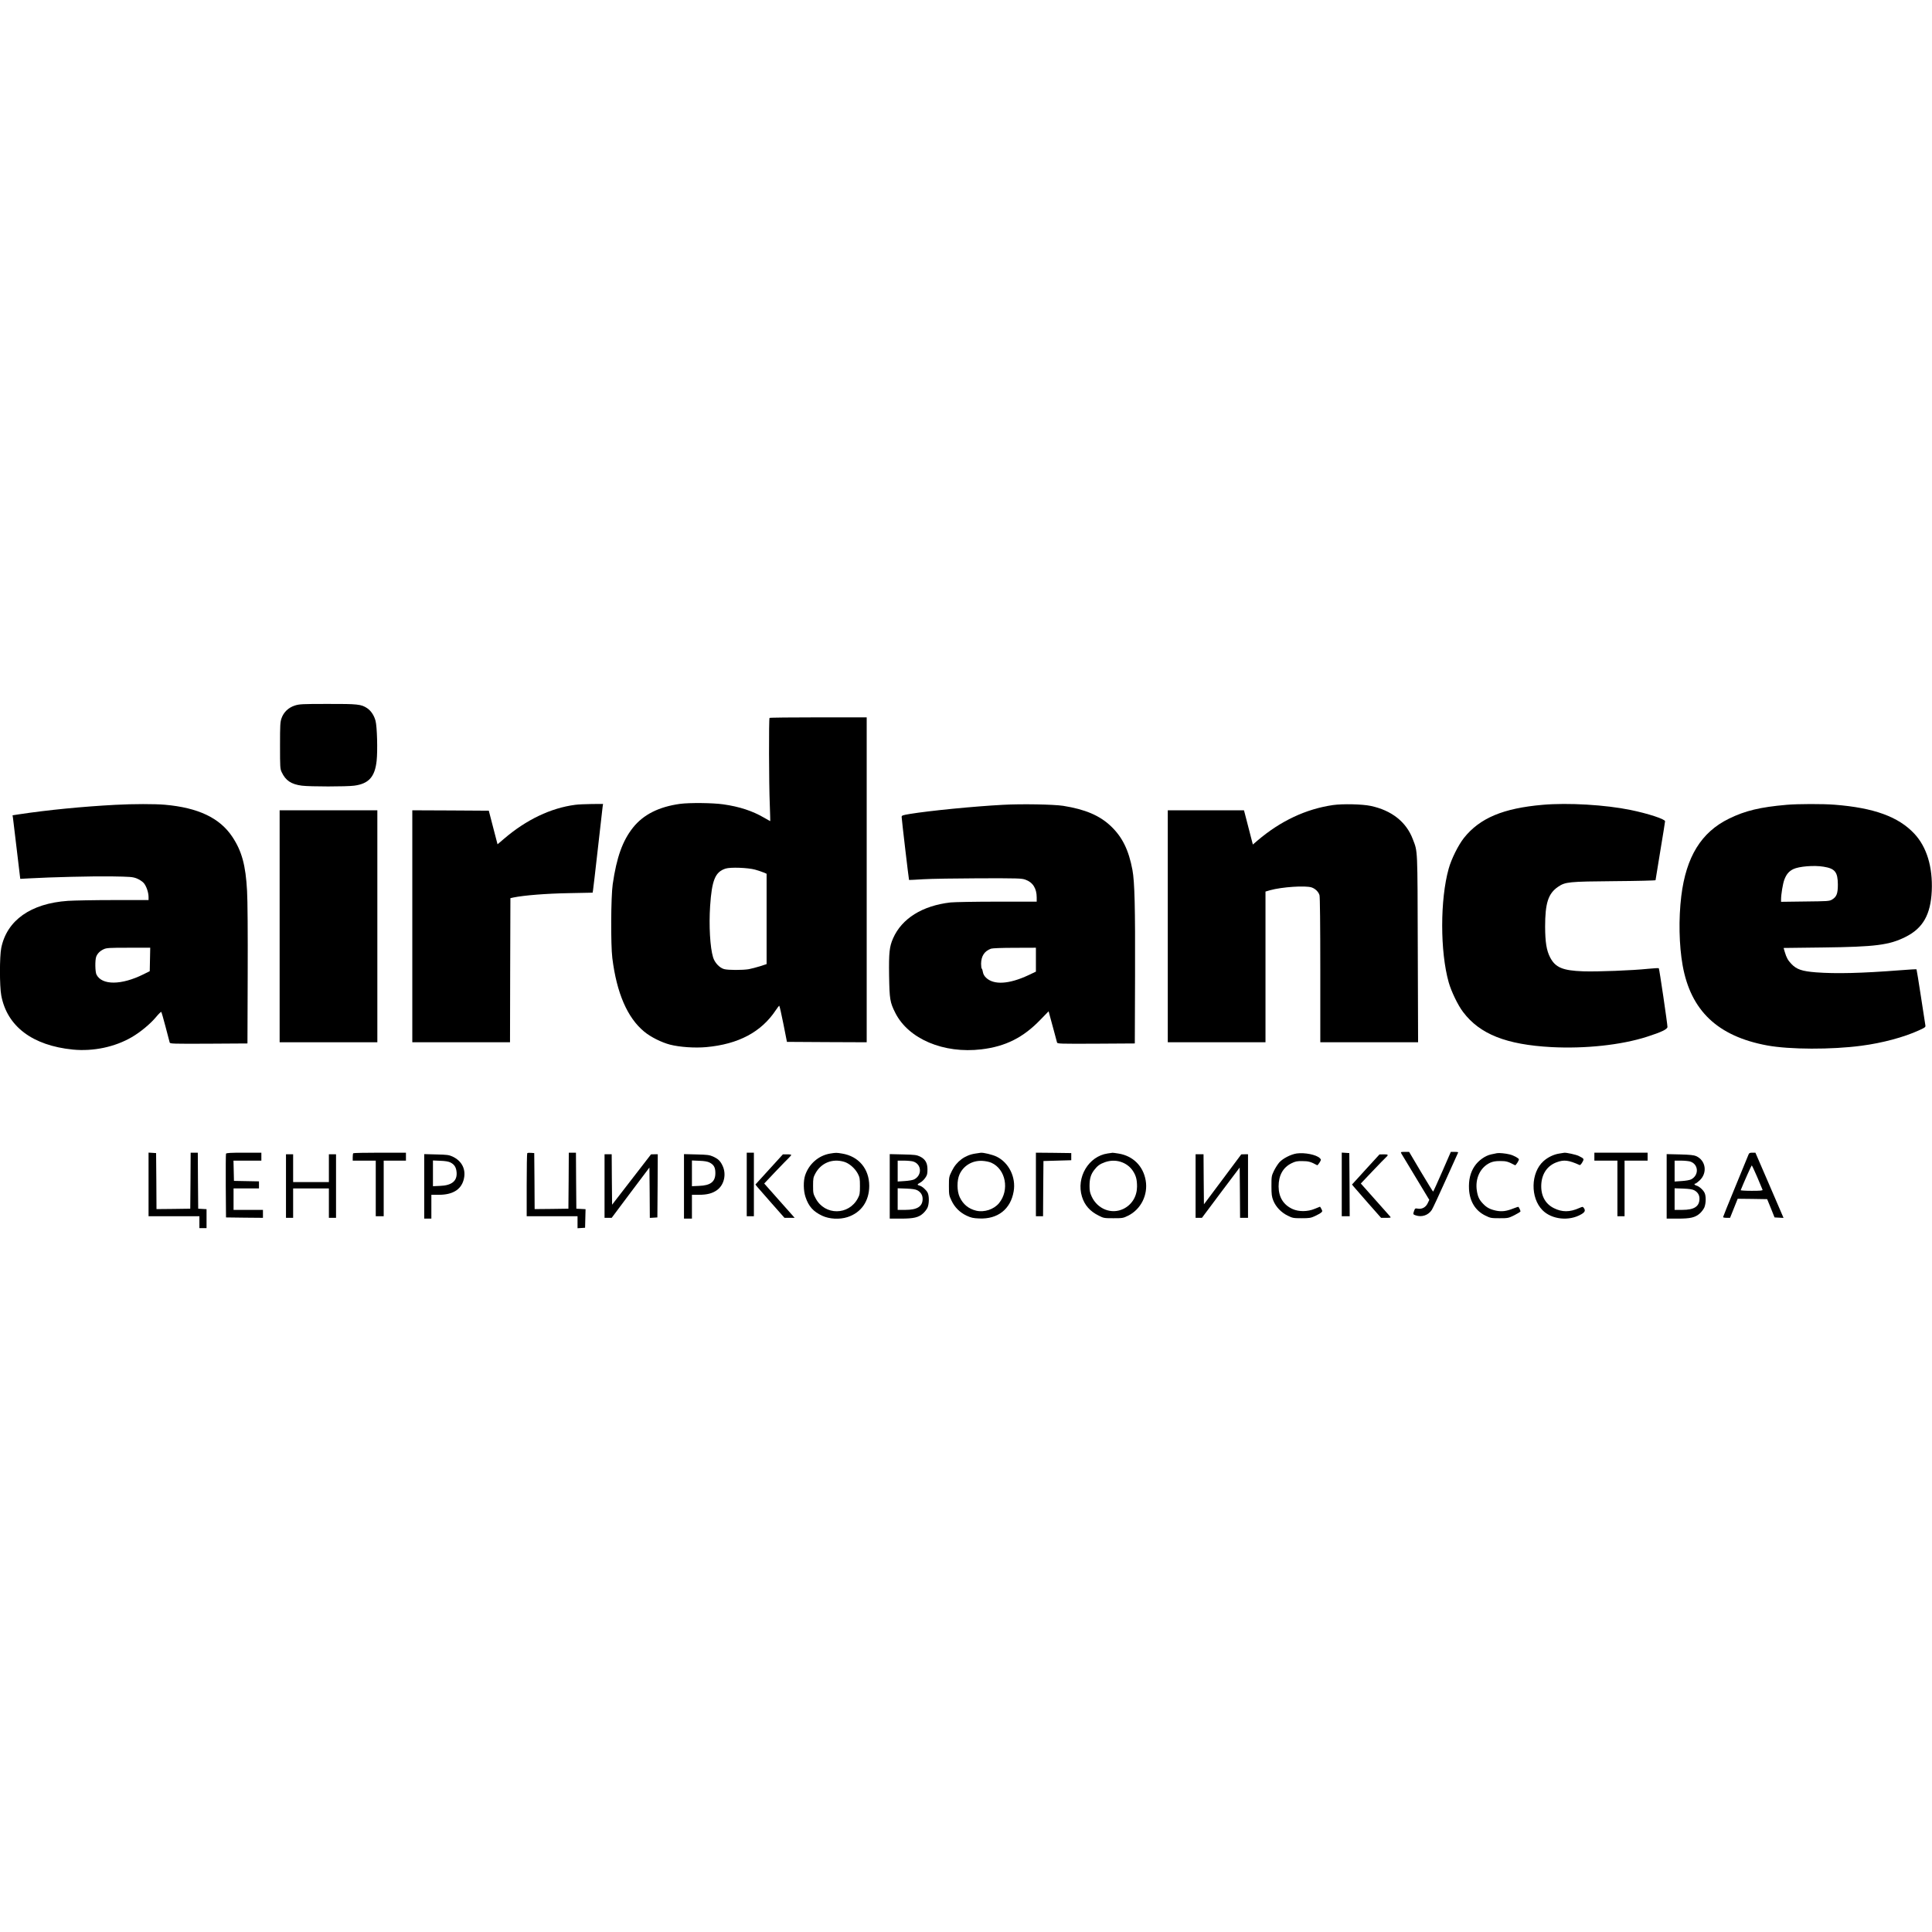
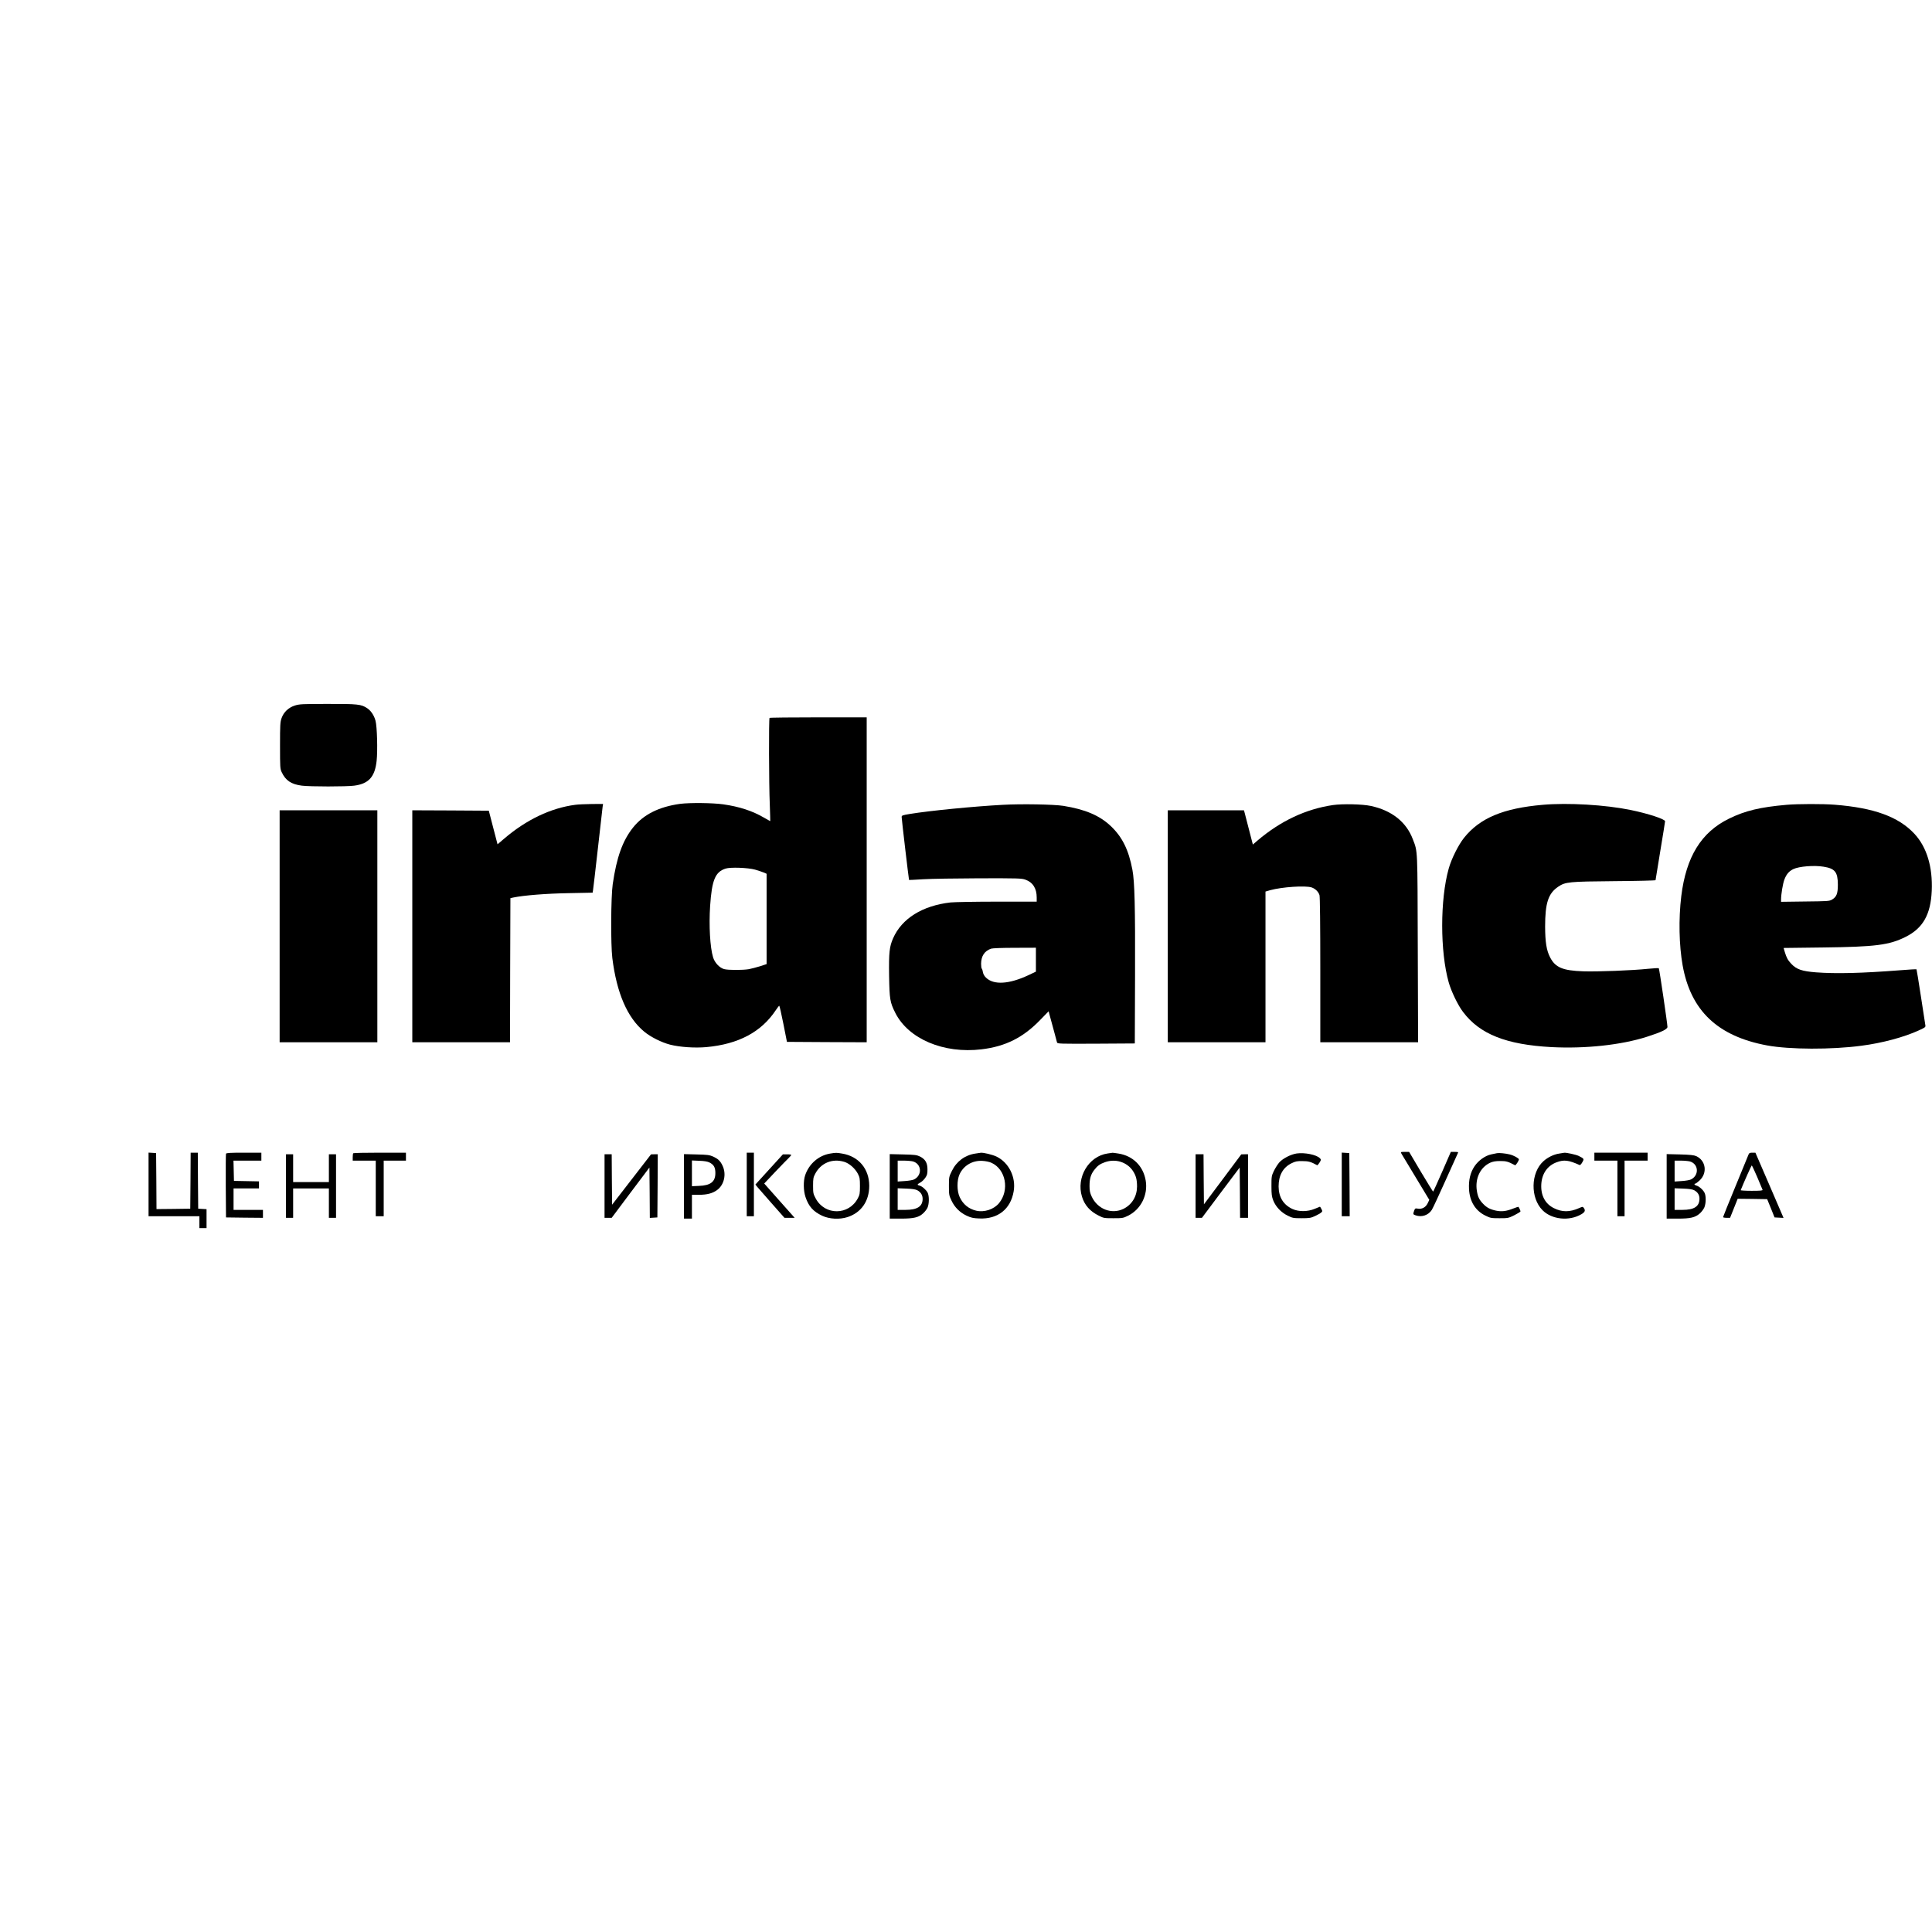
<svg xmlns="http://www.w3.org/2000/svg" version="1.0" width="2432pt" height="2432pt" viewBox="0 0 2432 2432" preserveAspectRatio="xMidYMid meet">
  <g transform="translate(0,2432) scale(0.1,-0.1)" fill="#000000" stroke="none">
    <path d="M3712 15439 c-81 -26 -141 -83 -168 -160 -17 -48 -19 -86 -19 -344 0 -273 1 -293 21 -335 49 -105 120 -153 255 -170 103 -13 558 -13 657 0 183 24 261 110 283 312 14 127 6 432 -14 505 -18 68 -57 126 -106 159 -75 49 -117 54 -496 53 -322 0 -355 -2 -413 -20z" />
    <path d="M9687 15283 c-10 -9 -8 -836 3 -1088 4 -115 7 -211 6 -211 0 -1 -35 18 -76 42 -147 86 -311 140 -515 169 -132 19 -424 22 -545 6 -267 -37 -461 -135 -592 -299 -131 -165 -206 -373 -255 -712 -23 -158 -26 -761 -5 -930 55 -441 189 -751 401 -926 80 -67 218 -136 326 -164 122 -31 310 -44 456 -31 405 37 692 190 874 464 21 31 41 57 44 57 4 0 27 -102 52 -227 l45 -228 502 -3 502 -2 0 2045 0 2045 -608 0 c-335 0 -612 -3 -615 -7z m-182 -1910 c39 -11 87 -27 108 -36 l37 -16 0 -569 0 -568 -82 -27 c-46 -14 -110 -31 -142 -37 -78 -13 -260 -13 -311 1 -58 16 -119 81 -139 149 -38 125 -53 399 -37 645 22 327 64 429 194 471 61 20 281 12 372 -13z" />
-     <path d="M1455 14189 c-415 -22 -847 -64 -1219 -120 l-78 -12 5 -31 c2 -17 24 -197 48 -400 l44 -369 110 6 c284 16 795 28 1035 25 246 -4 269 -6 322 -26 33 -14 69 -37 87 -57 33 -38 61 -118 61 -177 l0 -38 -437 0 c-241 0 -501 -5 -578 -10 -467 -32 -768 -244 -839 -592 -22 -108 -22 -482 0 -599 73 -389 392 -630 901 -681 257 -25 529 32 743 157 108 63 232 166 303 251 34 41 64 70 67 66 4 -4 28 -88 54 -187 26 -99 50 -188 52 -198 5 -16 35 -17 492 -15 l487 3 3 865 c2 518 -1 942 -8 1056 -17 321 -66 501 -186 681 -158 237 -429 366 -849 403 -125 11 -399 11 -620 -1z m433 -1946 l-3 -148 -80 -40 c-276 -137 -521 -139 -590 -4 -18 33 -20 183 -4 226 15 40 48 73 94 94 36 17 69 19 313 19 l273 0 -3 -147z" />
    <path d="M7241 14189 c-307 -40 -616 -187 -897 -428 l-81 -69 -55 211 -55 212 -481 3 -482 2 0 -1460 0 -1460 615 0 615 0 2 907 3 907 36 8 c136 28 416 50 696 55 l303 6 5 31 c3 17 30 249 60 516 30 267 57 504 60 528 l6 42 -143 -1 c-79 -1 -172 -5 -207 -10z" />
    <path d="M12625 14189 c-373 -20 -920 -74 -1172 -115 -95 -16 -103 -19 -103 -39 0 -28 90 -788 93 -792 2 -1 82 3 178 9 96 6 413 11 704 12 487 1 534 0 582 -17 94 -33 143 -110 143 -224 l0 -53 -497 0 c-276 0 -538 -5 -588 -10 -355 -41 -613 -202 -723 -452 -46 -106 -54 -177 -50 -470 5 -298 11 -334 78 -468 166 -329 609 -516 1085 -459 302 36 526 148 742 373 l103 106 14 -53 c8 -28 31 -113 51 -187 20 -74 39 -143 41 -153 5 -16 35 -17 492 -15 l487 3 3 850 c3 870 -5 1185 -33 1335 -47 251 -128 415 -273 552 -142 134 -323 210 -597 254 -122 19 -531 26 -760 13z m415 -1950 l0 -150 -95 -45 c-244 -114 -436 -125 -533 -31 -21 20 -35 45 -39 69 -3 21 -10 41 -14 44 -5 3 -9 31 -9 62 1 97 42 160 125 190 18 6 136 11 298 11 l267 1 0 -151z" />
    <path d="M16780 14186 c-342 -50 -661 -200 -952 -448 l-57 -49 -10 38 c-8 32 -59 228 -92 356 l-10 37 -479 0 -480 0 0 -1460 0 -1460 615 0 615 0 0 949 0 948 58 17 c148 41 444 61 523 35 47 -16 87 -56 99 -98 6 -23 10 -377 10 -943 l0 -908 615 0 616 0 -4 1178 c-4 1285 0 1214 -62 1377 -82 218 -266 364 -530 420 -108 23 -353 28 -475 11z" />
    <path d="M19420 14189 c-498 -43 -793 -167 -992 -417 -71 -90 -158 -264 -192 -387 -109 -388 -109 -1043 0 -1430 32 -114 117 -291 182 -375 211 -279 543 -410 1112 -441 425 -22 876 26 1201 130 181 58 259 95 259 124 0 37 -102 732 -109 739 -3 3 -63 0 -132 -7 -199 -21 -639 -38 -819 -32 -259 9 -352 48 -418 177 -45 88 -61 191 -62 385 0 297 39 417 163 502 92 62 133 66 710 71 284 2 517 8 517 12 0 5 27 171 60 368 33 198 60 366 60 374 0 27 -218 98 -434 142 -316 65 -787 93 -1106 65z" />
    <path d="M22490 14189 c-333 -29 -521 -74 -725 -174 -350 -171 -540 -480 -601 -975 -35 -288 -28 -620 17 -872 102 -571 442 -893 1064 -1008 282 -52 809 -54 1185 -4 264 34 539 108 728 195 80 37 83 40 78 66 -3 16 -28 179 -56 363 -28 184 -53 336 -55 338 -2 3 -98 -3 -212 -12 -478 -37 -802 -45 -1053 -26 -177 14 -245 37 -311 107 -42 44 -61 78 -82 149 l-15 51 491 6 c666 8 839 30 1046 134 217 109 314 280 328 578 13 302 -63 553 -219 720 -200 214 -508 326 -1002 365 -148 12 -467 11 -606 -1z m465 -779 c144 -23 179 -67 180 -225 0 -115 -16 -155 -75 -190 -33 -19 -55 -20 -337 -23 l-303 -4 0 29 c0 64 22 198 41 249 26 69 58 107 114 134 71 34 260 50 380 30z" />
    <path d="M3520 12660 l0 -1460 615 0 615 0 0 1460 0 1460 -615 0 -615 0 0 -1460z" />
    <path d="M17641 9798 c7 -13 89 -149 182 -302 l169 -280 -21 -44 c-25 -51 -73 -76 -125 -66 -31 5 -34 3 -45 -27 -15 -44 -15 -46 20 -58 76 -26 158 1 202 68 13 20 90 185 171 366 82 182 152 338 157 348 9 15 4 17 -39 17 l-49 0 -109 -250 c-60 -137 -111 -250 -114 -250 -3 0 -72 113 -154 250 l-148 250 -54 0 c-54 0 -54 0 -43 -22z" />
    <path d="M1870 9411 l0 -401 320 0 320 0 0 -75 0 -75 45 0 45 0 0 119 0 120 -52 3 -53 3 -3 353 -2 352 -45 0 -45 0 -2 -352 -3 -353 -212 -3 -213 -2 -2 352 -3 353 -47 3 -48 3 0 -400z" />
    <path d="M2845 9797 c-3 -6 -4 -190 -3 -407 l3 -395 233 -3 232 -2 0 50 0 50 -185 0 -185 0 0 135 0 135 160 0 160 0 0 45 0 44 -157 3 -158 3 -3 128 -3 127 176 0 175 0 0 50 0 50 -220 0 c-168 0 -222 -3 -225 -13z" />
    <path d="M4447 9803 c-4 -3 -7 -26 -7 -50 l0 -43 145 0 145 0 0 -350 0 -350 50 0 50 0 0 350 0 350 140 0 140 0 0 50 0 50 -328 0 c-181 0 -332 -3 -335 -7z" />
-     <path d="M6637 9804 c-4 -4 -7 -184 -7 -401 l0 -393 320 0 320 0 0 -76 0 -75 48 3 47 3 3 117 3 117 -58 3 -58 3 -3 353 -2 352 -45 0 -45 0 -2 -352 -3 -353 -212 -3 -213 -2 -2 352 -3 353 -40 3 c-23 2 -44 0 -48 -4z" />
    <path d="M9400 9410 l0 -400 45 0 45 0 0 400 0 400 -45 0 -45 0 0 -400z" />
    <path d="M10450 9799 c-145 -24 -267 -130 -315 -274 -24 -72 -22 -195 5 -274 39 -117 97 -182 210 -235 90 -42 218 -49 318 -17 173 56 274 201 274 395 -1 214 -134 371 -342 405 -73 12 -74 12 -150 0z m177 -104 c63 -19 135 -81 171 -149 24 -46 27 -61 27 -156 0 -94 -3 -110 -27 -155 -114 -215 -413 -217 -529 -3 -32 60 -34 68 -34 163 0 89 3 105 27 150 72 136 215 195 365 150z" />
    <path d="M12278 9799 c-130 -19 -236 -97 -295 -217 -37 -75 -38 -78 -38 -191 0 -110 2 -120 32 -183 40 -86 106 -151 191 -191 56 -26 82 -32 158 -35 234 -11 396 117 434 341 31 177 -60 362 -214 437 -51 25 -166 53 -201 49 -5 -1 -36 -5 -67 -10z m202 -116 c181 -81 230 -344 96 -508 -65 -79 -186 -119 -288 -95 -95 23 -165 80 -207 170 -36 76 -37 209 -3 286 50 111 162 178 287 171 41 -2 89 -12 115 -24z" />
-     <path d="M13040 9410 l0 -400 45 0 45 0 2 348 3 347 175 5 175 5 0 45 0 45 -222 3 -223 2 0 -400z" />
    <path d="M13942 9800 c-239 -35 -397 -301 -322 -544 33 -107 101 -184 210 -238 62 -32 69 -33 185 -33 116 0 123 1 186 32 161 80 252 262 221 443 -31 182 -160 310 -342 339 -36 6 -69 10 -75 10 -5 -1 -34 -5 -63 -9z m162 -104 c65 -20 120 -60 156 -114 40 -60 53 -111 53 -199 -1 -124 -65 -228 -171 -280 -149 -73 -326 -4 -400 155 -21 46 -27 72 -27 132 0 92 16 146 58 201 42 55 73 77 138 100 65 22 130 24 193 5z" />
    <path d="M16322 9800 c-73 -11 -172 -62 -217 -111 -20 -23 -51 -71 -69 -108 -30 -63 -31 -71 -31 -191 0 -107 4 -133 23 -182 32 -80 99 -150 180 -190 63 -31 72 -33 177 -33 100 0 116 3 170 28 33 15 67 35 77 44 16 14 16 18 2 44 -8 16 -16 29 -18 29 -1 0 -31 -12 -67 -27 -89 -37 -200 -38 -279 -2 -115 53 -174 149 -175 284 0 139 55 239 163 292 49 24 69 28 137 27 76 0 105 -8 186 -52 4 -1 17 13 29 33 22 36 22 37 4 56 -44 44 -190 73 -292 59z" />
    <path d="M16890 9411 l0 -401 50 0 50 0 -2 398 -3 397 -47 3 -48 3 0 -400z" />
    <path d="M18845 9804 c-11 -2 -44 -9 -72 -15 -76 -15 -163 -77 -211 -149 -54 -80 -76 -174 -70 -290 9 -155 81 -271 206 -332 63 -31 73 -33 177 -33 108 0 113 1 188 38 42 21 77 43 77 48 0 9 -17 48 -26 57 -1 2 -31 -7 -66 -21 -85 -34 -144 -41 -214 -27 -76 16 -120 39 -165 87 -48 50 -66 87 -78 162 -25 155 42 297 168 355 35 15 66 21 126 21 77 0 97 -6 187 -53 8 -4 48 57 48 74 0 14 -66 50 -115 62 -51 13 -134 21 -160 16z" />
    <path d="M19628 9799 c-68 -10 -144 -46 -199 -96 -161 -145 -167 -461 -12 -617 117 -118 336 -141 489 -51 46 27 54 48 31 79 -13 18 -15 18 -58 -1 -119 -53 -216 -53 -319 -1 -111 55 -167 163 -158 304 9 132 77 230 192 273 94 35 151 28 291 -35 6 -2 21 13 33 35 25 44 24 45 -45 80 -34 17 -160 44 -183 40 -3 -1 -31 -5 -62 -10z" />
    <path d="M20070 9760 l0 -50 145 0 145 0 0 -350 0 -350 45 0 45 0 0 350 0 350 145 0 145 0 0 50 0 50 -335 0 -335 0 0 -50z" />
    <path d="M22011 9788 c-5 -13 -79 -194 -165 -402 -86 -208 -156 -383 -156 -387 0 -5 20 -9 44 -9 l44 0 48 120 48 120 185 -2 186 -3 47 -115 46 -115 56 -3 57 -3 -14 33 c-8 18 -87 203 -177 411 l-163 377 -39 0 c-31 0 -40 -4 -47 -22z m109 -285 c34 -81 65 -153 67 -160 4 -10 -27 -13 -137 -13 -78 0 -140 4 -138 8 41 103 135 312 139 312 3 0 34 -66 69 -147z" />
    <path d="M3600 9390 l0 -400 45 0 45 0 0 185 0 185 225 0 225 0 0 -185 0 -185 45 0 45 0 0 400 0 400 -45 0 -45 0 0 -175 0 -175 -225 0 -225 0 0 175 0 175 -45 0 -45 0 0 -400z" />
-     <path d="M5340 9386 l0 -406 45 0 45 0 0 150 0 150 95 0 c169 0 275 62 310 184 37 128 -16 241 -140 298 -44 20 -69 23 -202 26 l-153 4 0 -406z m330 301 c51 -26 73 -62 78 -127 7 -107 -62 -163 -210 -168 l-88 -4 0 162 0 162 93 -4 c62 -2 103 -9 127 -21z" />
    <path d="M7610 9390 l0 -400 45 0 45 0 237 317 238 316 3 -317 2 -317 48 3 47 3 3 398 2 397 -42 0 -43 -1 -245 -317 -245 -317 -3 318 -2 317 -45 0 -45 0 0 -400z" />
    <path d="M8610 9386 l0 -406 50 0 50 0 0 150 0 150 88 0 c104 0 171 18 229 60 89 65 119 199 69 305 -28 61 -56 87 -121 117 -44 19 -70 23 -207 26 l-158 4 0 -406z m320 301 c56 -28 75 -62 75 -134 0 -109 -60 -156 -207 -161 l-88 -4 0 162 0 162 93 -4 c62 -2 103 -9 127 -21z" />
    <path d="M9682 9599 l-173 -190 23 -29 c13 -15 95 -109 183 -209 l160 -181 64 0 64 0 -20 23 c-11 12 -97 109 -192 216 l-171 193 139 147 c76 80 153 159 170 175 17 17 31 33 31 38 0 4 -24 8 -52 7 l-53 0 -173 -190z" />
    <path d="M11200 9386 l0 -406 138 0 c163 0 225 14 282 66 21 19 46 51 55 71 22 47 23 148 2 190 -20 37 -70 81 -103 89 -32 8 -30 16 11 38 19 10 47 37 62 59 24 34 28 50 28 107 0 82 -28 129 -95 162 -40 19 -65 23 -212 26 l-168 4 0 -406z m292 314 c109 -31 120 -172 16 -226 -17 -9 -69 -18 -119 -21 l-89 -6 0 132 0 131 78 0 c42 0 94 -5 114 -10z m55 -363 c45 -24 68 -63 67 -112 -2 -93 -69 -135 -217 -135 l-97 0 0 136 0 136 108 -4 c76 -3 116 -9 139 -21z" />
    <path d="M15050 9390 l0 -400 40 0 40 0 237 317 238 316 3 -316 2 -317 50 0 50 0 0 400 0 400 -42 0 -43 -1 -235 -315 -235 -314 -3 315 -2 315 -50 0 -50 0 0 -400z" />
-     <path d="M17192 9599 l-173 -190 23 -28 c13 -16 95 -110 183 -210 l160 -181 64 0 c60 0 63 1 49 18 -9 9 -95 106 -192 216 l-176 198 149 157 c82 86 158 165 170 175 32 29 26 36 -31 35 l-53 -1 -173 -189z" />
    <path d="M20980 9386 l0 -406 138 0 c162 0 219 13 279 65 22 19 48 54 58 77 21 54 22 145 1 185 -19 37 -69 81 -102 89 -23 6 -34 24 -14 24 6 0 30 18 54 40 102 94 80 252 -43 307 -27 12 -78 18 -203 21 l-168 4 0 -406z m292 314 c109 -31 120 -172 16 -226 -17 -9 -69 -18 -119 -21 l-89 -6 0 132 0 131 78 0 c42 0 94 -5 114 -10z m55 -363 c43 -23 66 -59 66 -105 0 -99 -66 -142 -216 -142 l-97 0 0 136 0 136 108 -4 c76 -3 116 -9 139 -21z" />
  </g>
</svg>